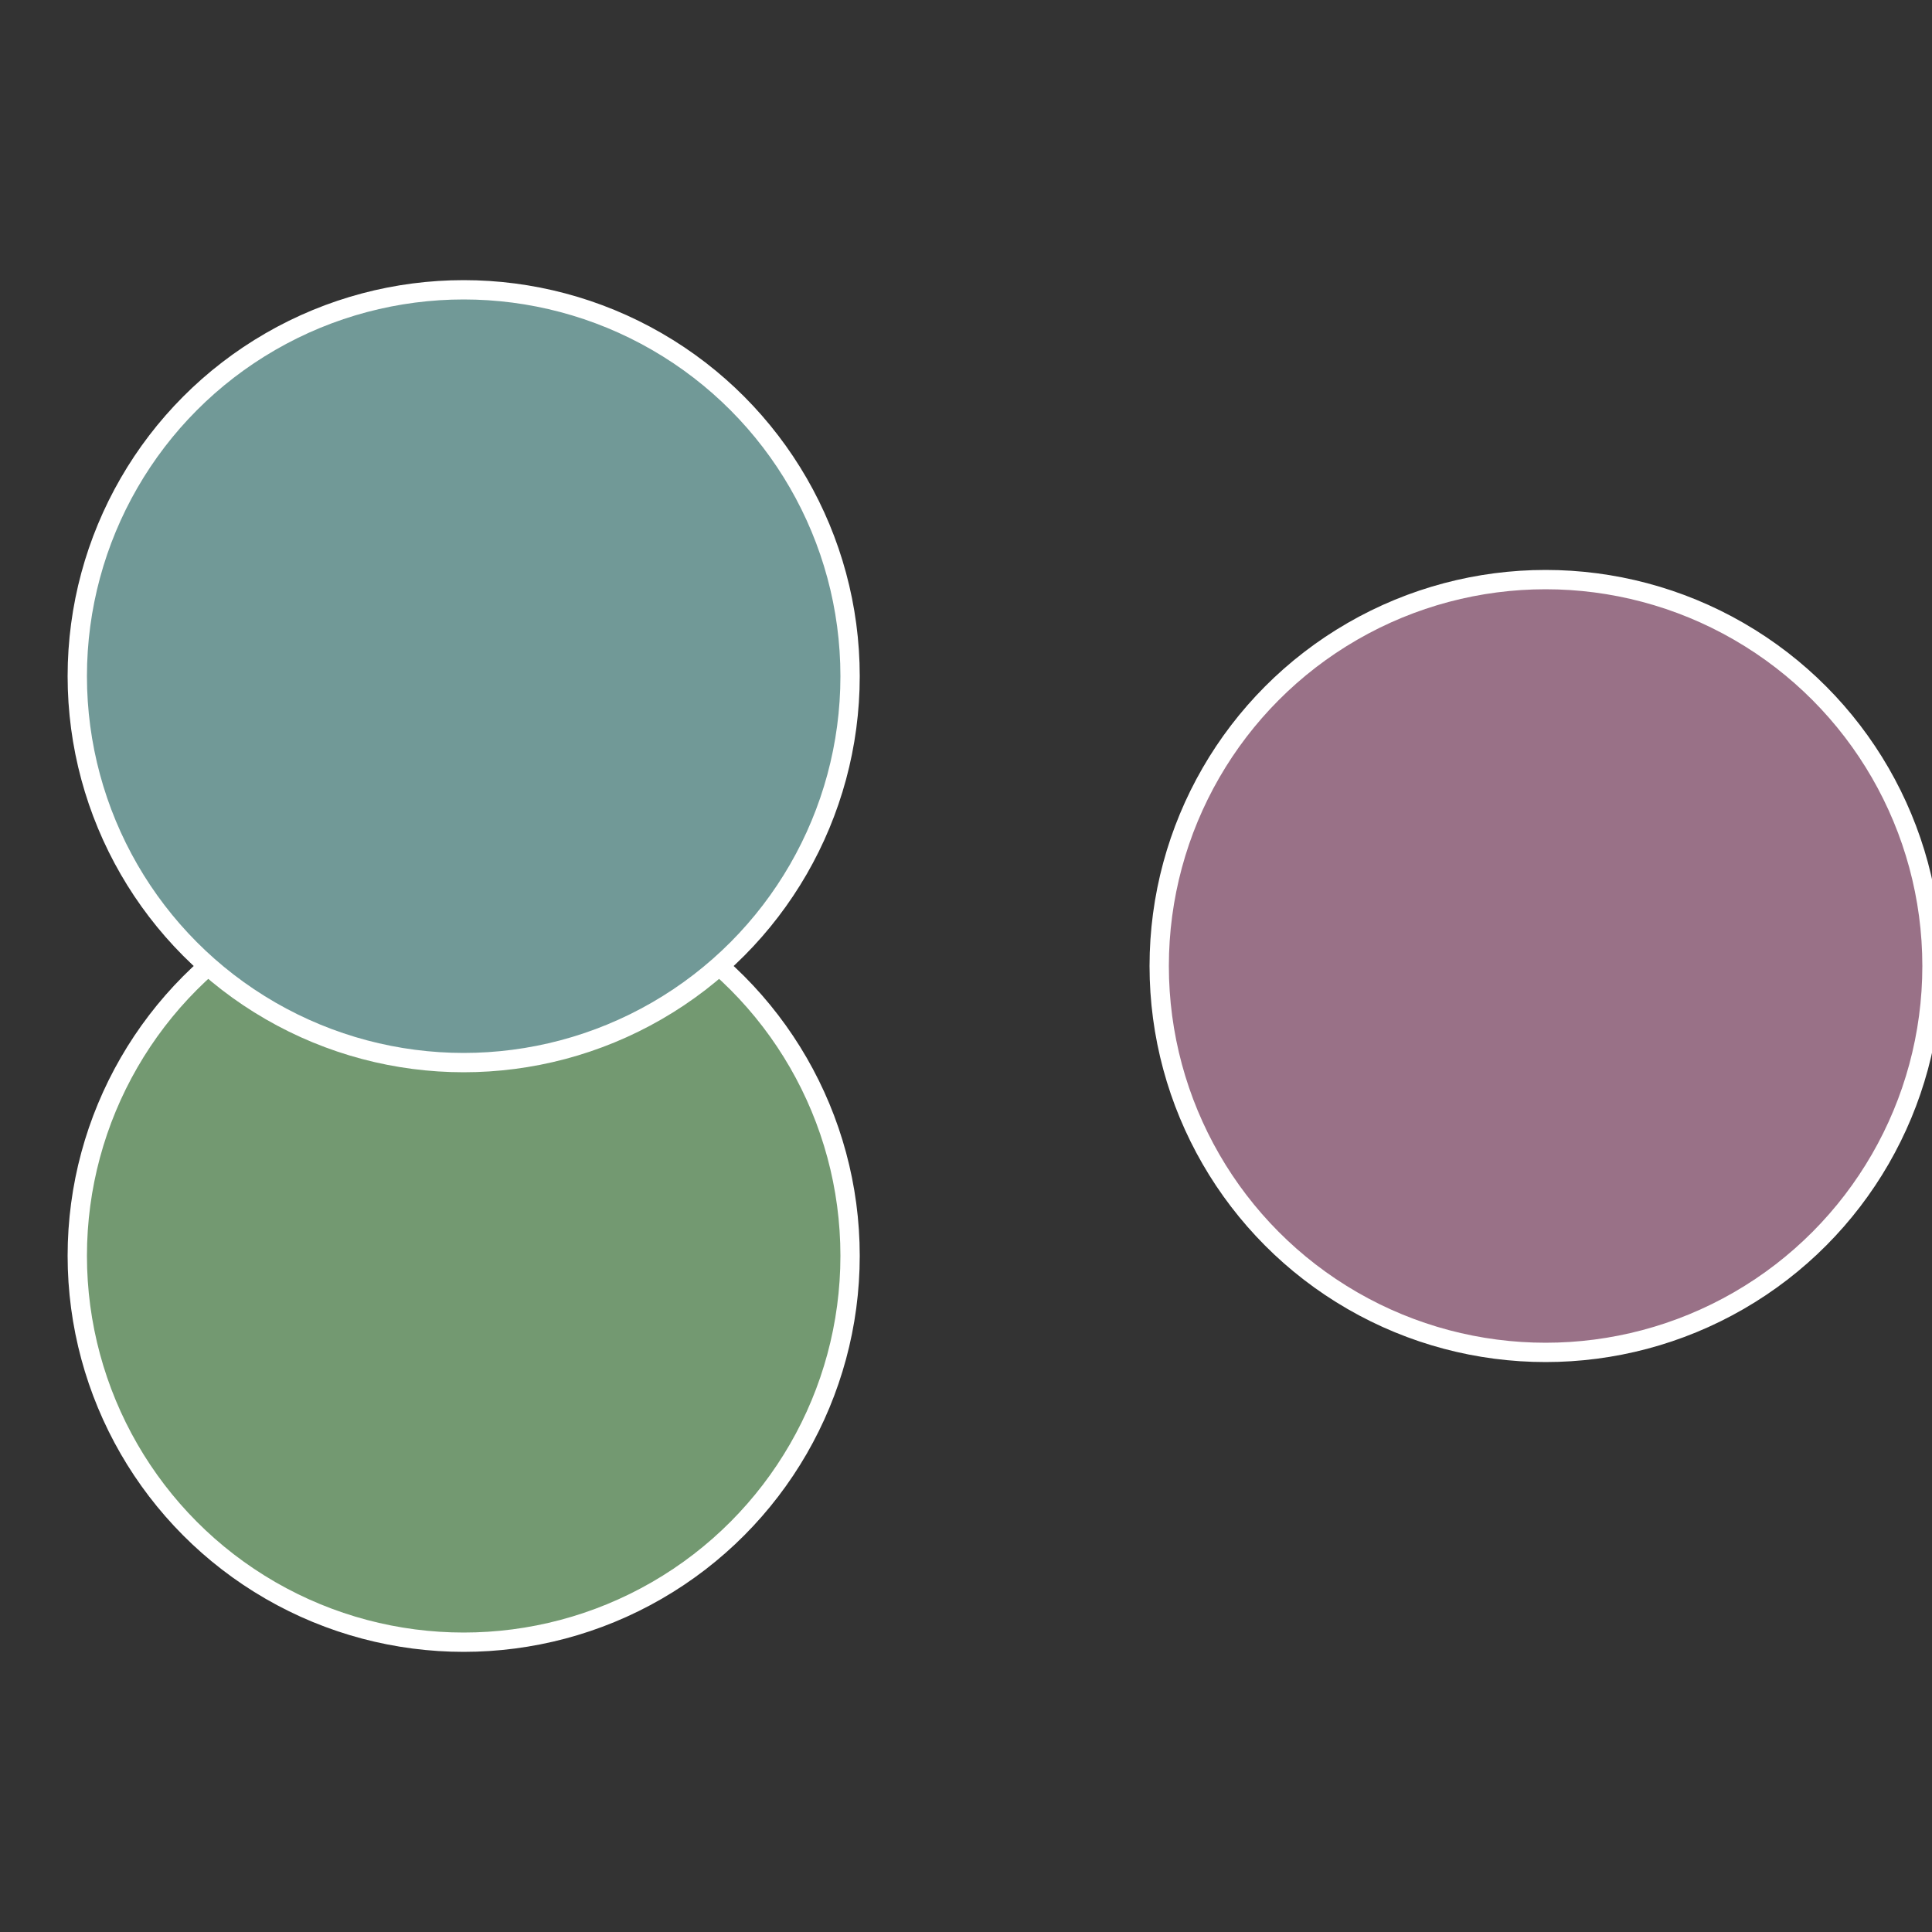
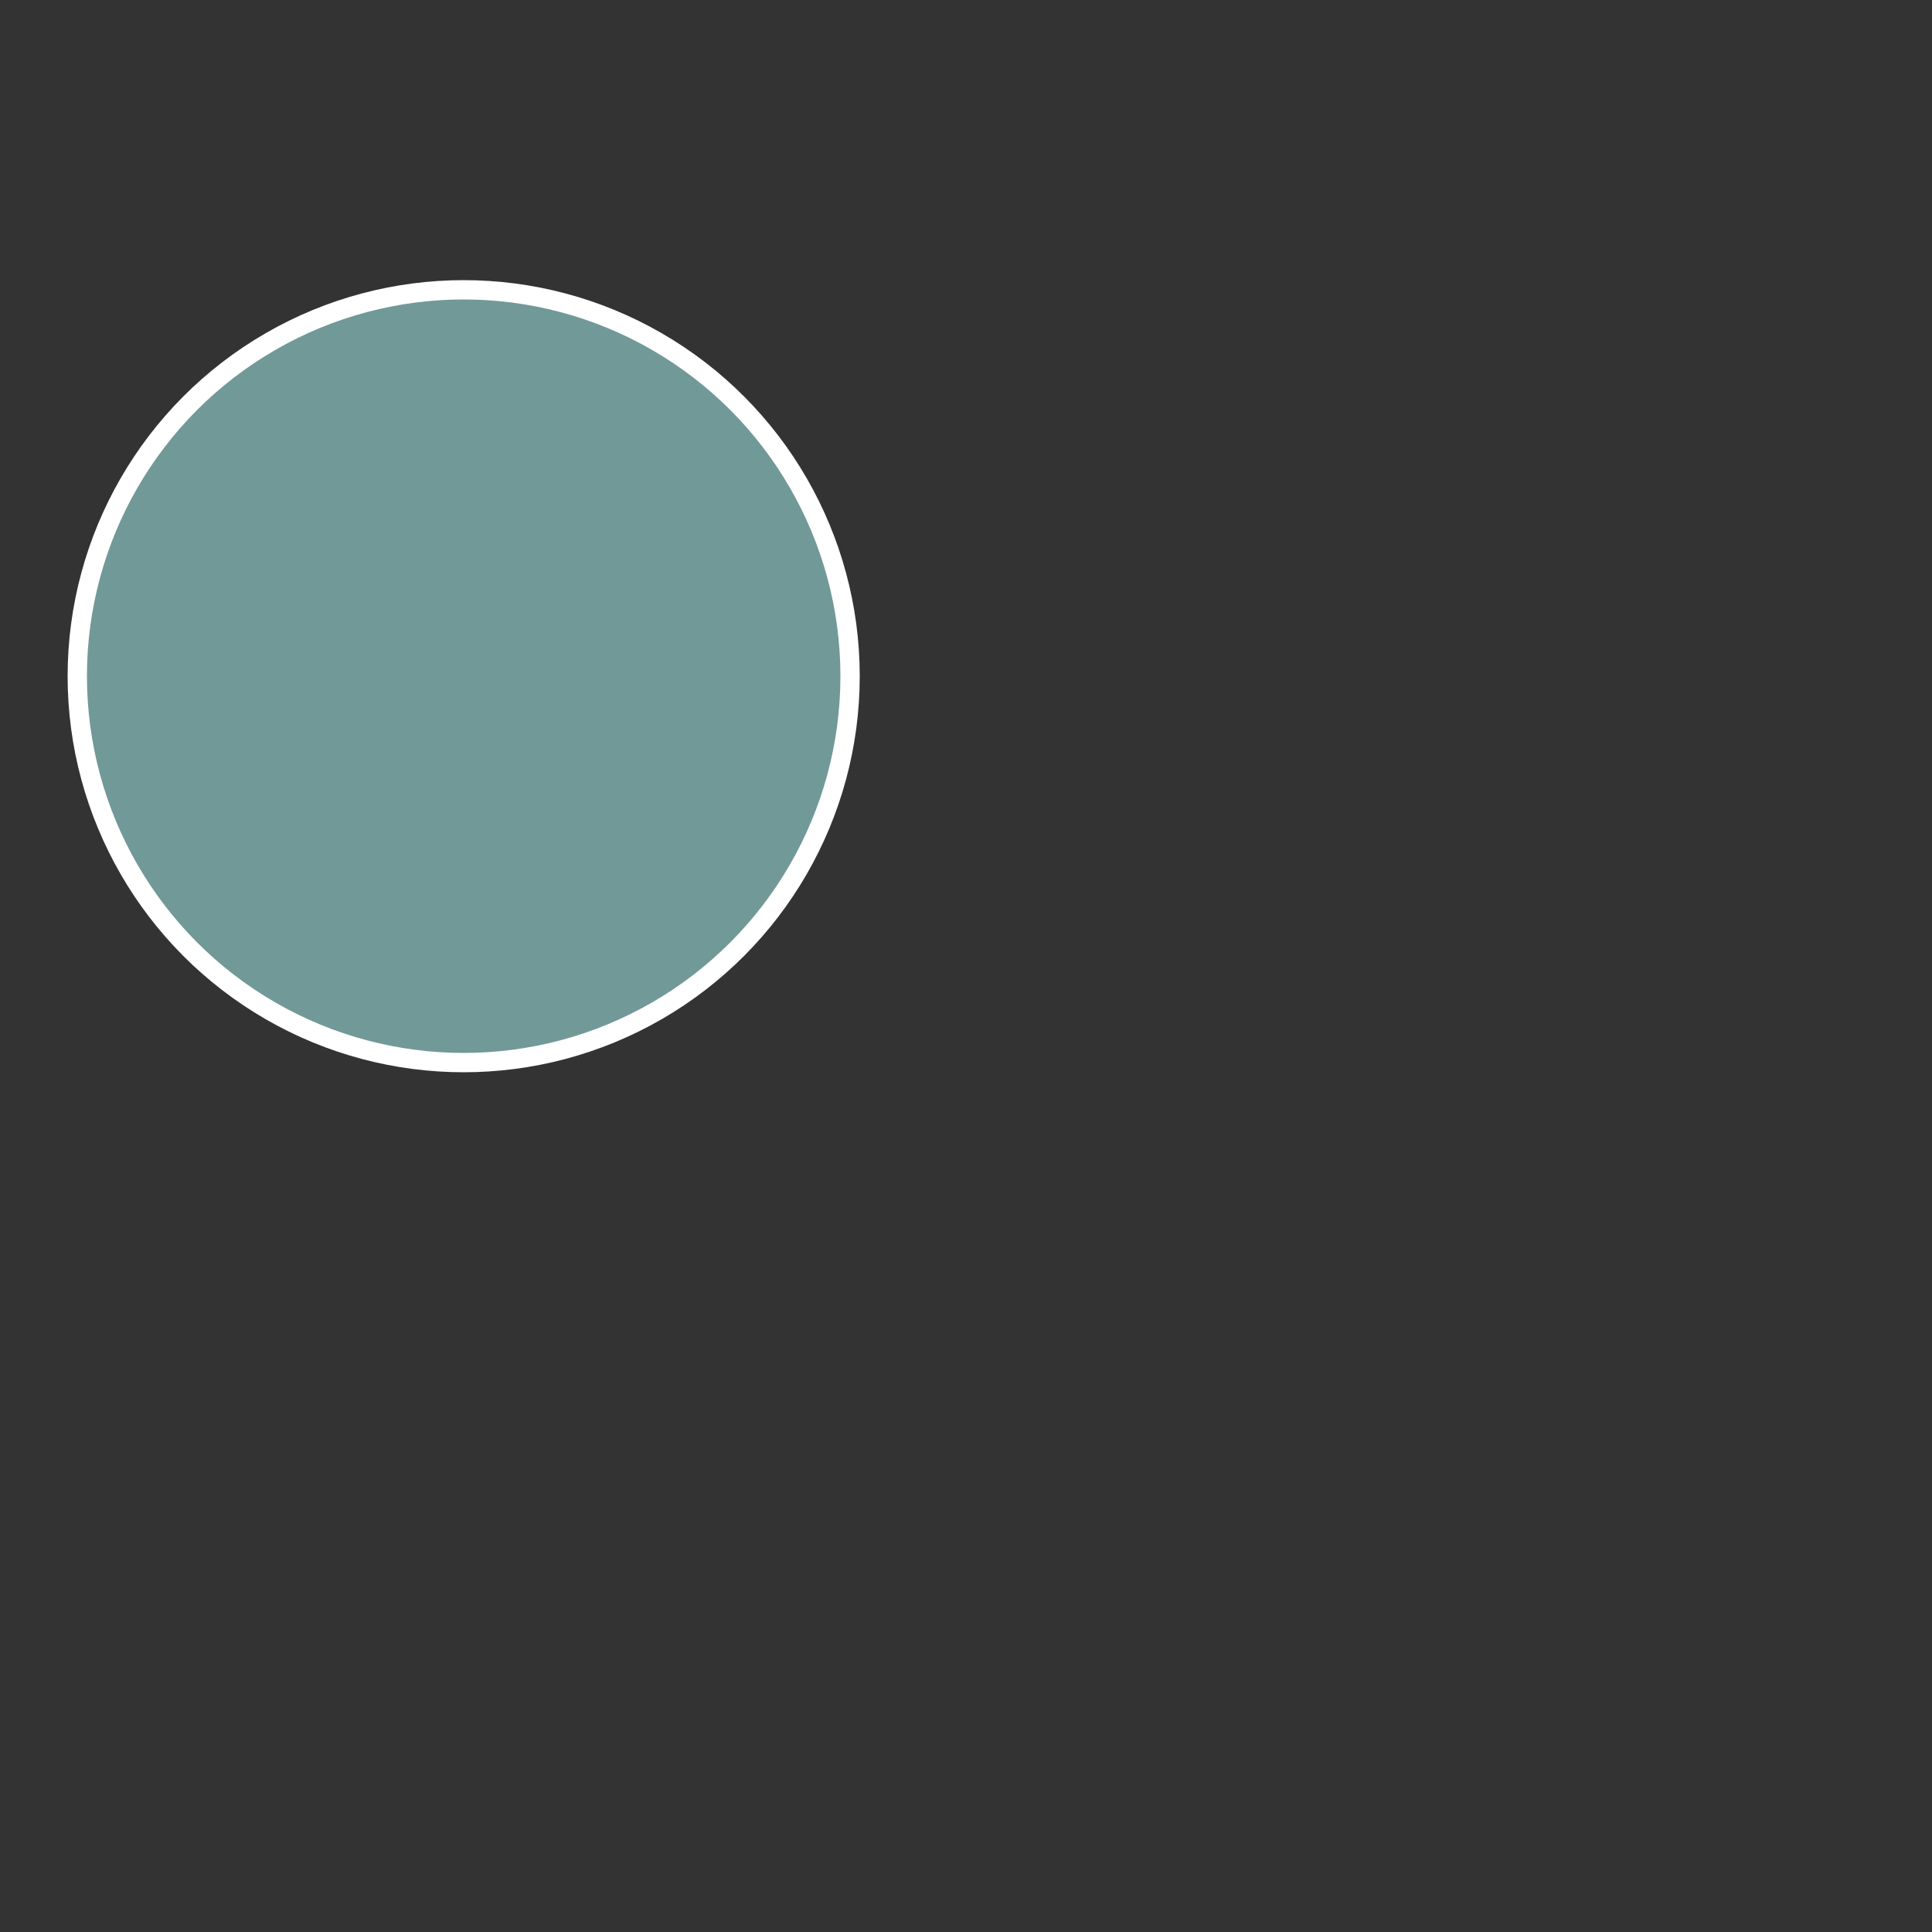
<svg xmlns="http://www.w3.org/2000/svg" width="500" height="500" viewBox="-1 -1 2 2">
  <rect x="-1" y="-1" width="2" height="2" fill="#333333" stroke="none" />
-   <circle cx="0.6" cy="0" r="0.4" fill="#997187" stroke="#fff" stroke-width="1%" />
-   <circle cx="-0.52" cy="0.3" r="0.4" fill="#739971" stroke="#fff" stroke-width="1%" />
  <circle cx="-0.52" cy="-0.3" r="0.4" fill="#719997" stroke="#fff" stroke-width="1%" />
</svg>